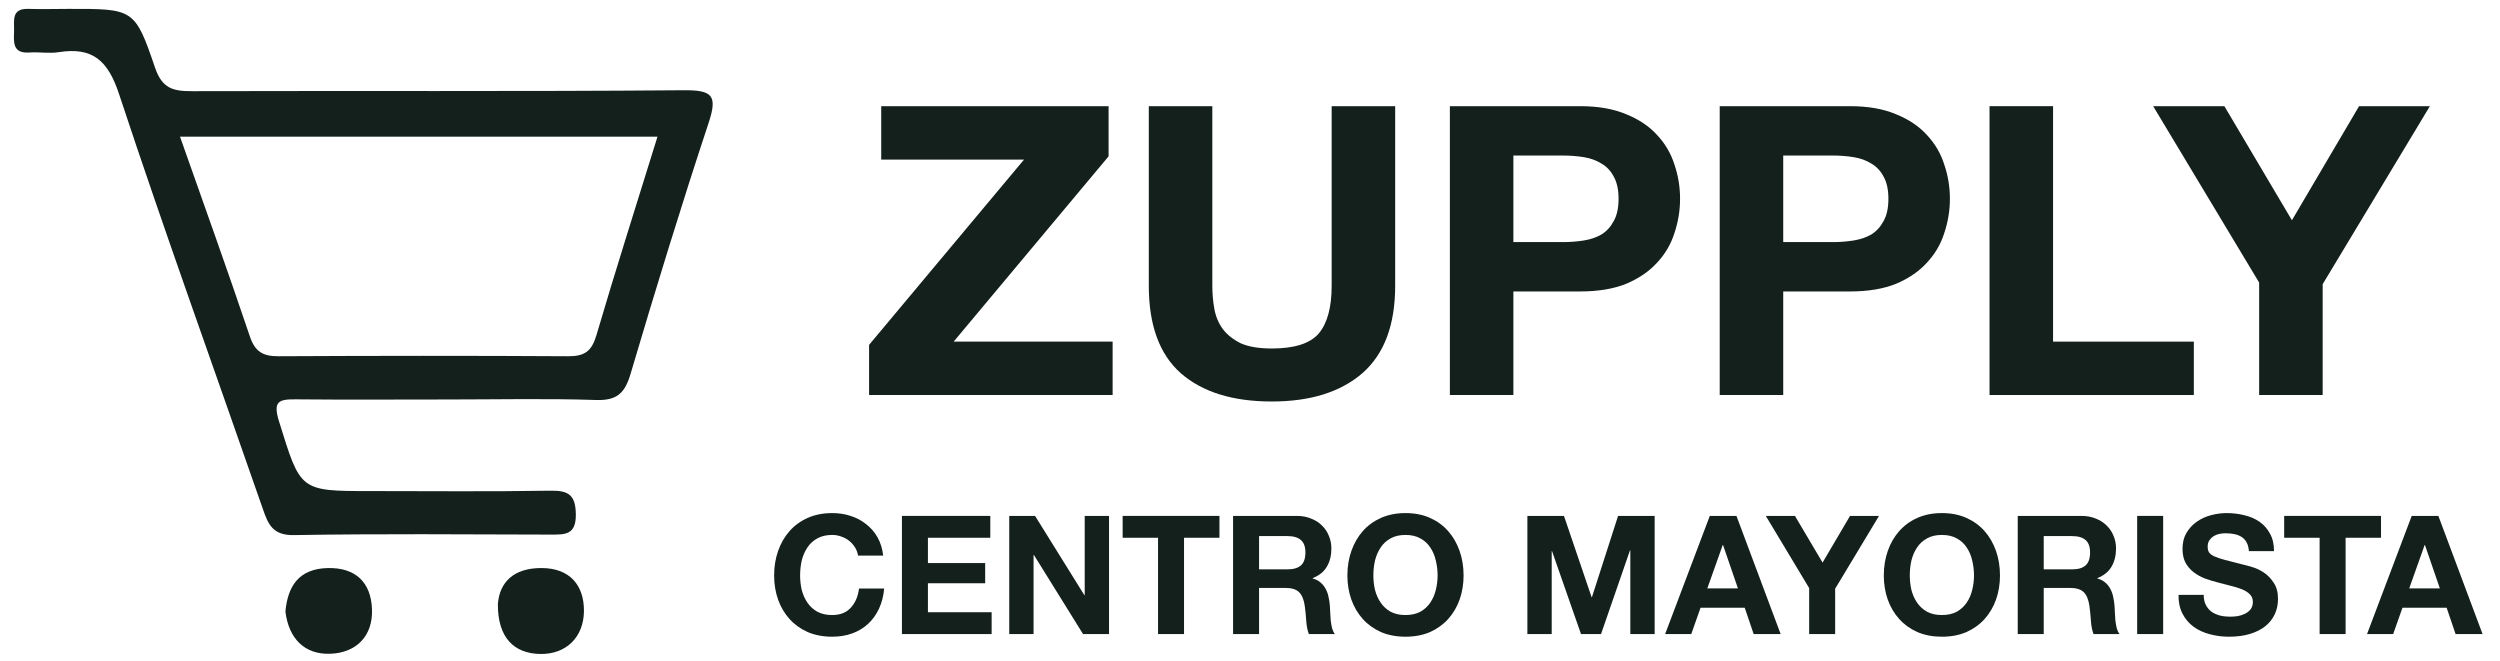
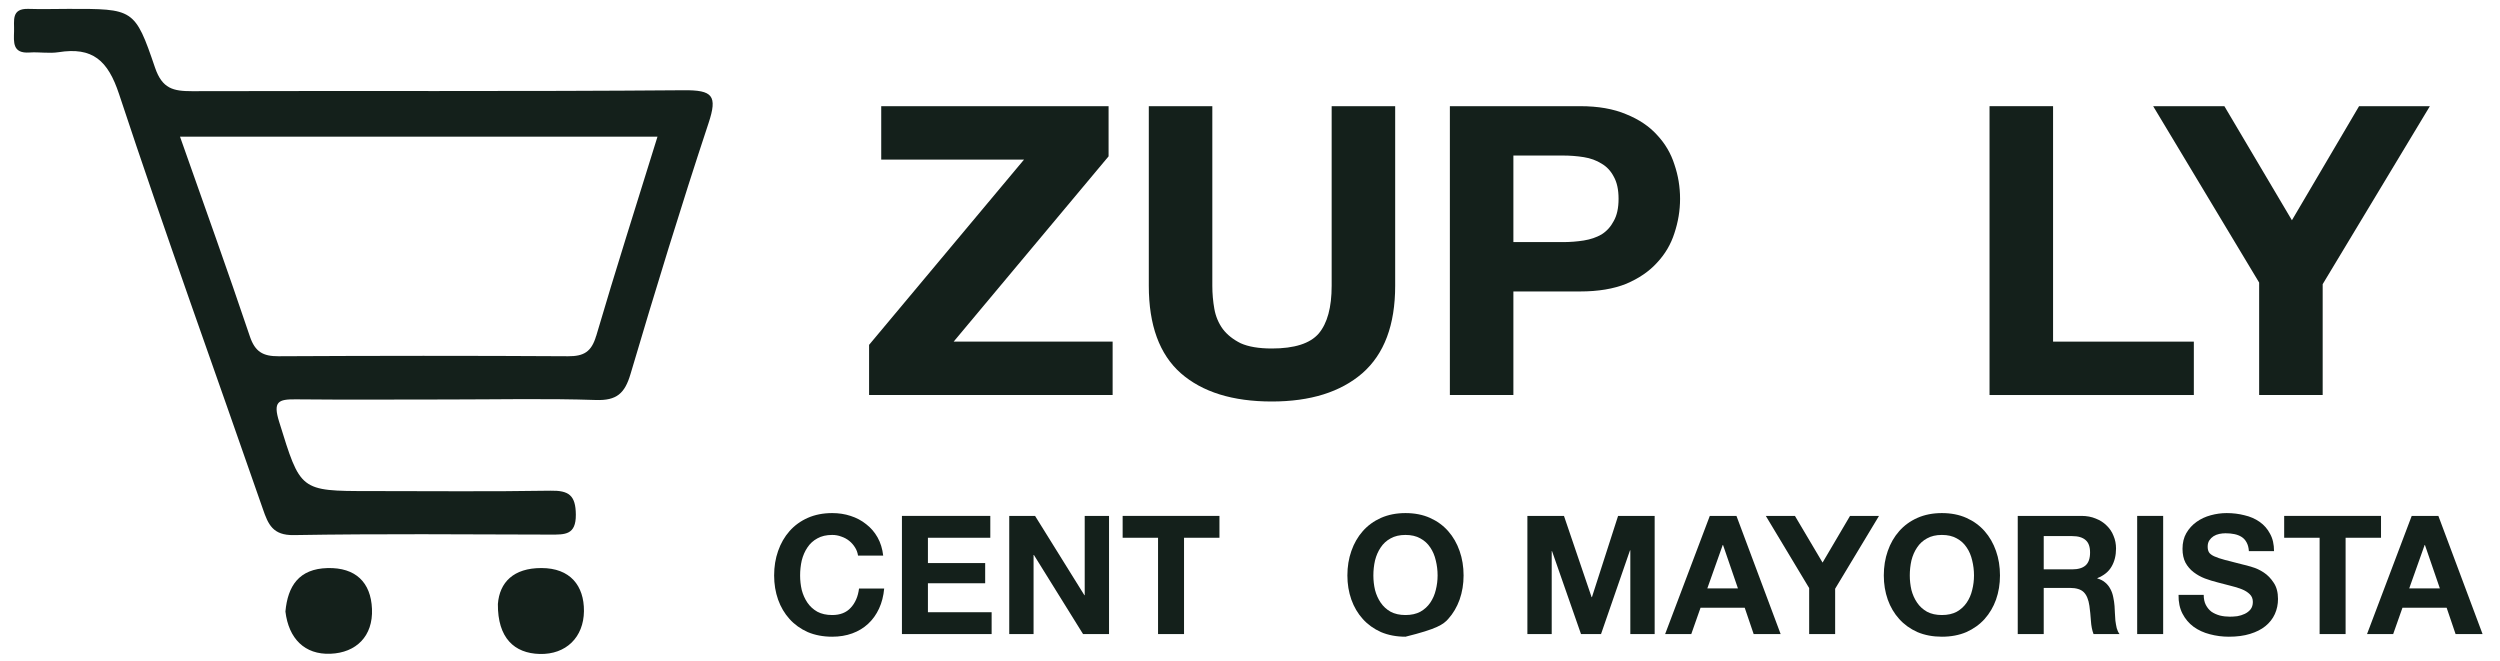
<svg xmlns="http://www.w3.org/2000/svg" width="155" height="41" viewBox="0 0 155 41" fill="none">
  <g clip-path="url(#clip0_0_822)">
    <path d="M53.883 21.381V24.491H68.983V21.181H59.126L68.732 9.693V6.583H54.636V9.894H63.49L53.883 21.381Z" fill="#14201B" />
    <path d="M86.501 17.719V6.583H82.563V17.719C82.563 19.057 82.296 20.044 81.76 20.679C81.225 21.298 80.255 21.607 78.851 21.607C78.048 21.607 77.404 21.498 76.92 21.281C76.451 21.047 76.084 20.754 75.816 20.403C75.548 20.035 75.373 19.617 75.289 19.149C75.206 18.681 75.164 18.204 75.164 17.719V6.583H71.226V17.719C71.226 20.161 71.886 21.967 73.207 23.137C74.545 24.308 76.426 24.893 78.851 24.893C81.242 24.893 83.115 24.308 84.469 23.137C85.824 21.95 86.501 20.144 86.501 17.719Z" fill="#14201B" />
    <path d="M93.83 15.01V9.643H96.89C97.342 9.643 97.776 9.676 98.195 9.743C98.612 9.81 98.98 9.944 99.298 10.145C99.616 10.329 99.867 10.596 100.05 10.947C100.251 11.298 100.351 11.758 100.351 12.327C100.351 12.895 100.251 13.355 100.05 13.706C99.867 14.057 99.616 14.333 99.298 14.534C98.98 14.718 98.612 14.843 98.195 14.91C97.776 14.977 97.342 15.01 96.89 15.01H93.83ZM89.892 6.583V24.491H93.83V18.07H97.969C99.089 18.07 100.042 17.912 100.828 17.594C101.614 17.259 102.249 16.825 102.734 16.29C103.236 15.755 103.595 15.144 103.813 14.459C104.047 13.756 104.164 13.046 104.164 12.327C104.164 11.591 104.047 10.88 103.813 10.195C103.595 9.509 103.236 8.899 102.734 8.364C102.249 7.829 101.614 7.402 100.828 7.085C100.042 6.75 99.089 6.583 97.969 6.583H89.892Z" fill="#14201B" />
-     <path d="M110.56 15.01V9.643H113.62C114.071 9.643 114.506 9.676 114.924 9.743C115.342 9.81 115.71 9.944 116.028 10.145C116.345 10.329 116.596 10.596 116.78 10.947C116.981 11.298 117.081 11.758 117.081 12.327C117.081 12.895 116.981 13.355 116.78 13.706C116.596 14.057 116.345 14.333 116.028 14.534C115.71 14.718 115.342 14.843 114.924 14.91C114.506 14.977 114.071 15.01 113.62 15.01H110.56ZM106.622 6.583V24.491H110.56V18.07H114.698C115.819 18.07 116.772 17.912 117.558 17.594C118.344 17.259 118.979 16.825 119.464 16.29C119.966 15.755 120.325 15.144 120.542 14.459C120.777 13.756 120.894 13.046 120.894 12.327C120.894 11.591 120.777 10.88 120.542 10.195C120.325 9.509 119.966 8.899 119.464 8.364C118.979 7.829 118.344 7.402 117.558 7.085C116.772 6.75 115.819 6.583 114.698 6.583H106.622Z" fill="#14201B" />
    <path d="M123.351 6.583V24.491H136.018V21.181H127.29V6.583H123.351Z" fill="#14201B" />
    <path d="M140.067 17.519V24.491H144.006V17.619L150.652 6.583H146.262L142.099 13.656L137.911 6.583H133.496L140.067 17.519Z" fill="#14201B" />
    <path d="M53.198 34.448H54.758C54.71 34.024 54.594 33.648 54.409 33.319C54.224 32.991 53.988 32.718 53.701 32.499C53.42 32.273 53.099 32.102 52.736 31.986C52.381 31.869 52.001 31.811 51.597 31.811C51.036 31.811 50.53 31.91 50.079 32.109C49.634 32.307 49.258 32.581 48.95 32.93C48.642 33.279 48.406 33.689 48.242 34.161C48.078 34.626 47.996 35.132 47.996 35.679C47.996 36.213 48.078 36.712 48.242 37.178C48.406 37.636 48.642 38.036 48.95 38.378C49.258 38.72 49.634 38.99 50.079 39.189C50.53 39.38 51.036 39.476 51.597 39.476C52.049 39.476 52.463 39.408 52.839 39.271C53.215 39.134 53.544 38.936 53.824 38.676C54.105 38.416 54.33 38.101 54.501 37.732C54.672 37.362 54.778 36.949 54.819 36.49H53.26C53.198 36.983 53.027 37.379 52.747 37.68C52.473 37.981 52.09 38.132 51.597 38.132C51.235 38.132 50.927 38.063 50.674 37.927C50.421 37.783 50.216 37.595 50.058 37.362C49.901 37.13 49.785 36.87 49.709 36.583C49.641 36.288 49.607 35.987 49.607 35.679C49.607 35.358 49.641 35.047 49.709 34.746C49.785 34.445 49.901 34.178 50.058 33.946C50.216 33.706 50.421 33.518 50.674 33.381C50.927 33.237 51.235 33.166 51.597 33.166C51.796 33.166 51.984 33.2 52.162 33.268C52.346 33.33 52.511 33.419 52.654 33.535C52.798 33.651 52.918 33.788 53.014 33.946C53.109 34.096 53.171 34.264 53.198 34.448Z" fill="#14201B" />
    <path d="M55.92 31.986V39.312H61.481V37.958H57.531V36.162H61.081V34.91H57.531V33.341H61.399V31.986H55.92Z" fill="#14201B" />
    <path d="M62.573 31.986V39.312H64.081V34.408H64.102L67.149 39.312H68.76V31.986H67.252V36.901H67.231L64.174 31.986H62.573Z" fill="#14201B" />
    <path d="M71.799 33.341V39.312H73.41V33.341H75.606V31.986H69.604V33.341H71.799Z" fill="#14201B" />
-     <path d="M78.062 35.3V33.238H79.827C80.196 33.238 80.473 33.32 80.658 33.484C80.843 33.642 80.935 33.898 80.935 34.254C80.935 34.623 80.843 34.89 80.658 35.054C80.473 35.218 80.196 35.3 79.827 35.3H78.062ZM76.451 31.986V39.312H78.062V36.45H79.673C80.076 36.45 80.367 36.538 80.545 36.716C80.723 36.894 80.839 37.175 80.894 37.558C80.935 37.852 80.966 38.16 80.986 38.481C81.007 38.803 81.062 39.08 81.15 39.312H82.761C82.686 39.21 82.628 39.087 82.587 38.943C82.553 38.792 82.525 38.635 82.505 38.471C82.491 38.307 82.481 38.146 82.474 37.989C82.467 37.831 82.46 37.695 82.454 37.578C82.44 37.394 82.413 37.209 82.372 37.024C82.337 36.84 82.279 36.672 82.197 36.522C82.115 36.364 82.009 36.231 81.879 36.121C81.749 36.005 81.585 35.919 81.386 35.865V35.844C81.797 35.68 82.091 35.441 82.269 35.126C82.454 34.811 82.546 34.438 82.546 34.008C82.546 33.727 82.495 33.467 82.392 33.228C82.296 32.981 82.153 32.766 81.961 32.581C81.776 32.397 81.551 32.253 81.284 32.15C81.024 32.041 80.73 31.986 80.401 31.986H76.451Z" fill="#14201B" />
-     <path d="M85.149 35.679C85.149 35.358 85.183 35.047 85.252 34.746C85.327 34.445 85.444 34.178 85.601 33.946C85.758 33.706 85.963 33.518 86.216 33.381C86.47 33.237 86.777 33.166 87.14 33.166C87.502 33.166 87.81 33.237 88.063 33.381C88.317 33.518 88.522 33.706 88.679 33.946C88.836 34.178 88.949 34.445 89.018 34.746C89.093 35.047 89.131 35.358 89.131 35.679C89.131 35.987 89.093 36.288 89.018 36.583C88.949 36.87 88.836 37.13 88.679 37.362C88.522 37.595 88.317 37.783 88.063 37.927C87.81 38.063 87.502 38.132 87.14 38.132C86.777 38.132 86.47 38.063 86.216 37.927C85.963 37.783 85.758 37.595 85.601 37.362C85.444 37.13 85.327 36.87 85.252 36.583C85.183 36.288 85.149 35.987 85.149 35.679ZM83.538 35.679C83.538 36.213 83.621 36.712 83.785 37.178C83.949 37.636 84.185 38.036 84.493 38.378C84.8 38.72 85.177 38.99 85.621 39.189C86.073 39.38 86.579 39.476 87.14 39.476C87.708 39.476 88.214 39.38 88.659 39.189C89.103 38.99 89.479 38.72 89.787 38.378C90.095 38.036 90.331 37.636 90.495 37.178C90.659 36.712 90.742 36.213 90.742 35.679C90.742 35.132 90.659 34.626 90.495 34.161C90.331 33.689 90.095 33.279 89.787 32.93C89.479 32.581 89.103 32.307 88.659 32.109C88.214 31.91 87.708 31.811 87.14 31.811C86.579 31.811 86.073 31.91 85.621 32.109C85.177 32.307 84.8 32.581 84.493 32.93C84.185 33.279 83.949 33.689 83.785 34.161C83.621 34.626 83.538 35.132 83.538 35.679Z" fill="#14201B" />
+     <path d="M85.149 35.679C85.149 35.358 85.183 35.047 85.252 34.746C85.327 34.445 85.444 34.178 85.601 33.946C85.758 33.706 85.963 33.518 86.216 33.381C86.47 33.237 86.777 33.166 87.14 33.166C87.502 33.166 87.81 33.237 88.063 33.381C88.317 33.518 88.522 33.706 88.679 33.946C88.836 34.178 88.949 34.445 89.018 34.746C89.093 35.047 89.131 35.358 89.131 35.679C89.131 35.987 89.093 36.288 89.018 36.583C88.949 36.87 88.836 37.13 88.679 37.362C88.522 37.595 88.317 37.783 88.063 37.927C87.81 38.063 87.502 38.132 87.14 38.132C86.777 38.132 86.47 38.063 86.216 37.927C85.963 37.783 85.758 37.595 85.601 37.362C85.444 37.13 85.327 36.87 85.252 36.583C85.183 36.288 85.149 35.987 85.149 35.679ZM83.538 35.679C83.538 36.213 83.621 36.712 83.785 37.178C83.949 37.636 84.185 38.036 84.493 38.378C84.8 38.72 85.177 38.99 85.621 39.189C86.073 39.38 86.579 39.476 87.14 39.476C89.103 38.99 89.479 38.72 89.787 38.378C90.095 38.036 90.331 37.636 90.495 37.178C90.659 36.712 90.742 36.213 90.742 35.679C90.742 35.132 90.659 34.626 90.495 34.161C90.331 33.689 90.095 33.279 89.787 32.93C89.479 32.581 89.103 32.307 88.659 32.109C88.214 31.91 87.708 31.811 87.14 31.811C86.579 31.811 86.073 31.91 85.621 32.109C85.177 32.307 84.8 32.581 84.493 32.93C84.185 33.279 83.949 33.689 83.785 34.161C83.621 34.626 83.538 35.132 83.538 35.679Z" fill="#14201B" />
    <path d="M94.698 31.986V39.312H96.206V34.172H96.227L98.022 39.312H99.264L101.06 34.12H101.08V39.312H102.589V31.986H100.321L98.7 37.024H98.679L96.966 31.986H94.698Z" fill="#14201B" />
    <path d="M105.854 36.48L106.808 33.792H106.829L107.752 36.48H105.854ZM106.008 31.986L103.238 39.312H104.859L105.433 37.681H108.173L108.727 39.312H110.4L107.66 31.986H106.008Z" fill="#14201B" />
    <path d="M112.168 36.46V39.312H113.779V36.501L116.498 31.986H114.702L112.999 34.88L111.286 31.986H109.48L112.168 36.46Z" fill="#14201B" />
    <path d="M118.407 35.679C118.407 35.358 118.441 35.047 118.509 34.746C118.584 34.445 118.701 34.178 118.858 33.946C119.015 33.706 119.221 33.518 119.474 33.381C119.727 33.237 120.035 33.166 120.397 33.166C120.76 33.166 121.068 33.237 121.321 33.381C121.574 33.518 121.779 33.706 121.936 33.946C122.094 34.178 122.207 34.445 122.275 34.746C122.35 35.047 122.388 35.358 122.388 35.679C122.388 35.987 122.35 36.288 122.275 36.583C122.207 36.87 122.094 37.13 121.936 37.362C121.779 37.595 121.574 37.783 121.321 37.927C121.068 38.063 120.76 38.132 120.397 38.132C120.035 38.132 119.727 38.063 119.474 37.927C119.221 37.783 119.015 37.595 118.858 37.362C118.701 37.13 118.584 36.87 118.509 36.583C118.441 36.288 118.407 35.987 118.407 35.679ZM116.796 35.679C116.796 36.213 116.878 36.712 117.042 37.178C117.206 37.636 117.442 38.036 117.75 38.378C118.058 38.72 118.434 38.99 118.879 39.189C119.33 39.38 119.836 39.476 120.397 39.476C120.965 39.476 121.471 39.38 121.916 39.189C122.36 38.99 122.737 38.72 123.045 38.378C123.352 38.036 123.588 37.636 123.753 37.178C123.917 36.712 123.999 36.213 123.999 35.679C123.999 35.132 123.917 34.626 123.753 34.161C123.588 33.689 123.352 33.279 123.045 32.93C122.737 32.581 122.36 32.307 121.916 32.109C121.471 31.91 120.965 31.811 120.397 31.811C119.836 31.811 119.33 31.91 118.879 32.109C118.434 32.307 118.058 32.581 117.75 32.93C117.442 33.279 117.206 33.689 117.042 34.161C116.878 34.626 116.796 35.132 116.796 35.679Z" fill="#14201B" />
    <path d="M126.711 35.3V33.238H128.476C128.846 33.238 129.122 33.32 129.307 33.484C129.492 33.642 129.584 33.898 129.584 34.254C129.584 34.623 129.492 34.89 129.307 35.054C129.122 35.218 128.846 35.3 128.476 35.3H126.711ZM125.1 31.986V39.312H126.711V36.45H128.322C128.726 36.45 129.016 36.538 129.194 36.716C129.372 36.894 129.488 37.175 129.543 37.558C129.584 37.852 129.614 38.16 129.636 38.481C129.656 38.803 129.711 39.08 129.799 39.312H131.411C131.334 39.21 131.277 39.087 131.236 38.943C131.202 38.792 131.174 38.635 131.153 38.471C131.141 38.307 131.129 38.146 131.123 37.989C131.116 37.831 131.109 37.695 131.102 37.578C131.088 37.394 131.062 37.209 131.021 37.024C130.986 36.84 130.928 36.672 130.846 36.522C130.764 36.364 130.658 36.231 130.528 36.121C130.398 36.005 130.233 35.919 130.036 35.865V35.844C130.446 35.68 130.739 35.441 130.918 35.126C131.102 34.811 131.194 34.438 131.194 34.008C131.194 33.727 131.143 33.467 131.041 33.228C130.946 32.981 130.802 32.766 130.609 32.581C130.426 32.397 130.199 32.253 129.933 32.15C129.673 32.041 129.378 31.986 129.051 31.986H125.1Z" fill="#14201B" />
    <path d="M132.505 31.986V39.312H134.116V31.986H132.505Z" fill="#14201B" />
    <path d="M136.63 36.88H135.07C135.062 37.331 135.145 37.721 135.316 38.05C135.487 38.378 135.716 38.648 136.003 38.86C136.297 39.072 136.632 39.226 137.008 39.322C137.392 39.425 137.785 39.476 138.188 39.476C138.688 39.476 139.126 39.418 139.502 39.302C139.886 39.185 140.203 39.025 140.456 38.819C140.716 38.607 140.911 38.358 141.041 38.07C141.171 37.783 141.236 37.472 141.236 37.137C141.236 36.726 141.147 36.391 140.97 36.131C140.798 35.864 140.593 35.652 140.353 35.495C140.115 35.337 139.872 35.225 139.626 35.156C139.386 35.081 139.198 35.03 139.061 35.002C138.602 34.886 138.23 34.79 137.942 34.715C137.662 34.64 137.44 34.565 137.276 34.489C137.118 34.414 137.012 34.332 136.957 34.243C136.903 34.154 136.876 34.038 136.876 33.894C136.876 33.737 136.91 33.607 136.978 33.504C137.046 33.402 137.132 33.316 137.235 33.248C137.345 33.179 137.463 33.131 137.593 33.104C137.723 33.077 137.853 33.063 137.983 33.063C138.182 33.063 138.363 33.08 138.527 33.114C138.698 33.148 138.848 33.207 138.978 33.289C139.108 33.371 139.211 33.484 139.287 33.627C139.368 33.771 139.417 33.952 139.431 34.171H140.99C140.99 33.747 140.908 33.388 140.743 33.094C140.586 32.793 140.371 32.547 140.097 32.355C139.823 32.163 139.51 32.027 139.153 31.945C138.805 31.856 138.438 31.811 138.056 31.811C137.727 31.811 137.398 31.856 137.071 31.945C136.742 32.033 136.448 32.17 136.188 32.355C135.928 32.54 135.716 32.772 135.552 33.053C135.395 33.326 135.316 33.651 135.316 34.028C135.316 34.363 135.377 34.65 135.501 34.889C135.631 35.122 135.798 35.317 136.003 35.474C136.208 35.632 136.441 35.762 136.701 35.864C136.961 35.96 137.227 36.042 137.501 36.111C137.768 36.186 138.031 36.254 138.291 36.316C138.551 36.377 138.783 36.449 138.99 36.531C139.195 36.613 139.358 36.716 139.482 36.839C139.612 36.962 139.677 37.123 139.677 37.321C139.677 37.506 139.628 37.66 139.533 37.783C139.437 37.899 139.317 37.992 139.173 38.06C139.03 38.129 138.876 38.176 138.712 38.204C138.548 38.224 138.395 38.234 138.251 38.234C138.038 38.234 137.833 38.211 137.635 38.163C137.436 38.108 137.262 38.029 137.111 37.927C136.968 37.817 136.851 37.677 136.762 37.506C136.673 37.335 136.63 37.126 136.63 36.88Z" fill="#14201B" />
    <path d="M143.816 33.341V39.312H145.427V33.341H147.623V31.986H141.619V33.341H143.816Z" fill="#14201B" />
    <path d="M149.372 36.48L150.327 33.792H150.347L151.271 36.48H149.372ZM149.526 31.986L146.756 39.312H148.377L148.952 37.681H151.692L152.246 39.312H153.919L151.179 31.986H149.526Z" fill="#14201B" />
    <path d="M17.696 37.919C17.84 36.329 18.536 35.265 20.31 35.22C22.048 35.179 22.996 36.105 23.063 37.753C23.135 39.442 22.084 40.47 20.49 40.533C18.886 40.596 17.898 39.594 17.696 37.914V37.919Z" fill="#14201B" />
    <path d="M30.869 37.447C30.972 36.109 31.835 35.215 33.568 35.219C35.351 35.219 36.218 36.311 36.205 37.892C36.187 39.513 35.091 40.587 33.465 40.546C31.88 40.506 30.851 39.549 30.869 37.447Z" fill="#14201B" />
    <path d="M42.394 5.595C32.23 5.68 22.066 5.622 11.902 5.653C10.744 5.653 10.061 5.505 9.612 4.194C8.363 0.52 8.269 0.547 4.24 0.551C3.418 0.551 2.596 0.578 1.774 0.551C0.674 0.511 0.894 1.292 0.872 1.93C0.854 2.613 0.764 3.331 1.833 3.255C2.426 3.214 3.041 3.327 3.625 3.237C5.736 2.9 6.688 3.74 7.38 5.828C10.227 14.443 13.317 22.976 16.295 31.55C16.627 32.512 16.91 33.199 18.222 33.176C23.526 33.086 28.835 33.131 34.139 33.145C35.024 33.145 35.711 33.176 35.702 31.91C35.693 30.706 35.266 30.401 34.126 30.423C30.389 30.486 26.652 30.446 22.915 30.446C18.568 30.446 18.635 30.423 17.306 26.147C16.915 24.894 17.256 24.75 18.33 24.759C21.469 24.791 24.608 24.768 27.748 24.768C30.811 24.768 33.879 24.697 36.942 24.8C38.24 24.845 38.738 24.387 39.093 23.187C40.634 17.982 42.224 12.786 43.93 7.634C44.496 5.927 44.186 5.581 42.394 5.595ZM36.96 20.83C36.672 21.813 36.196 22.092 35.226 22.087C29.239 22.051 23.257 22.056 17.27 22.087C16.313 22.092 15.814 21.818 15.491 20.856C14.117 16.774 12.657 12.718 11.161 8.474H40.764C39.448 12.723 38.159 16.76 36.964 20.83H36.96Z" fill="#14201B" />
  </g>
  <defs>
    <clipPath id="clip0_0_822">
      <rect width="153.75" height="40" fill="white" transform="translate(0.862 0.55)" />
    </clipPath>
  </defs>
</svg>